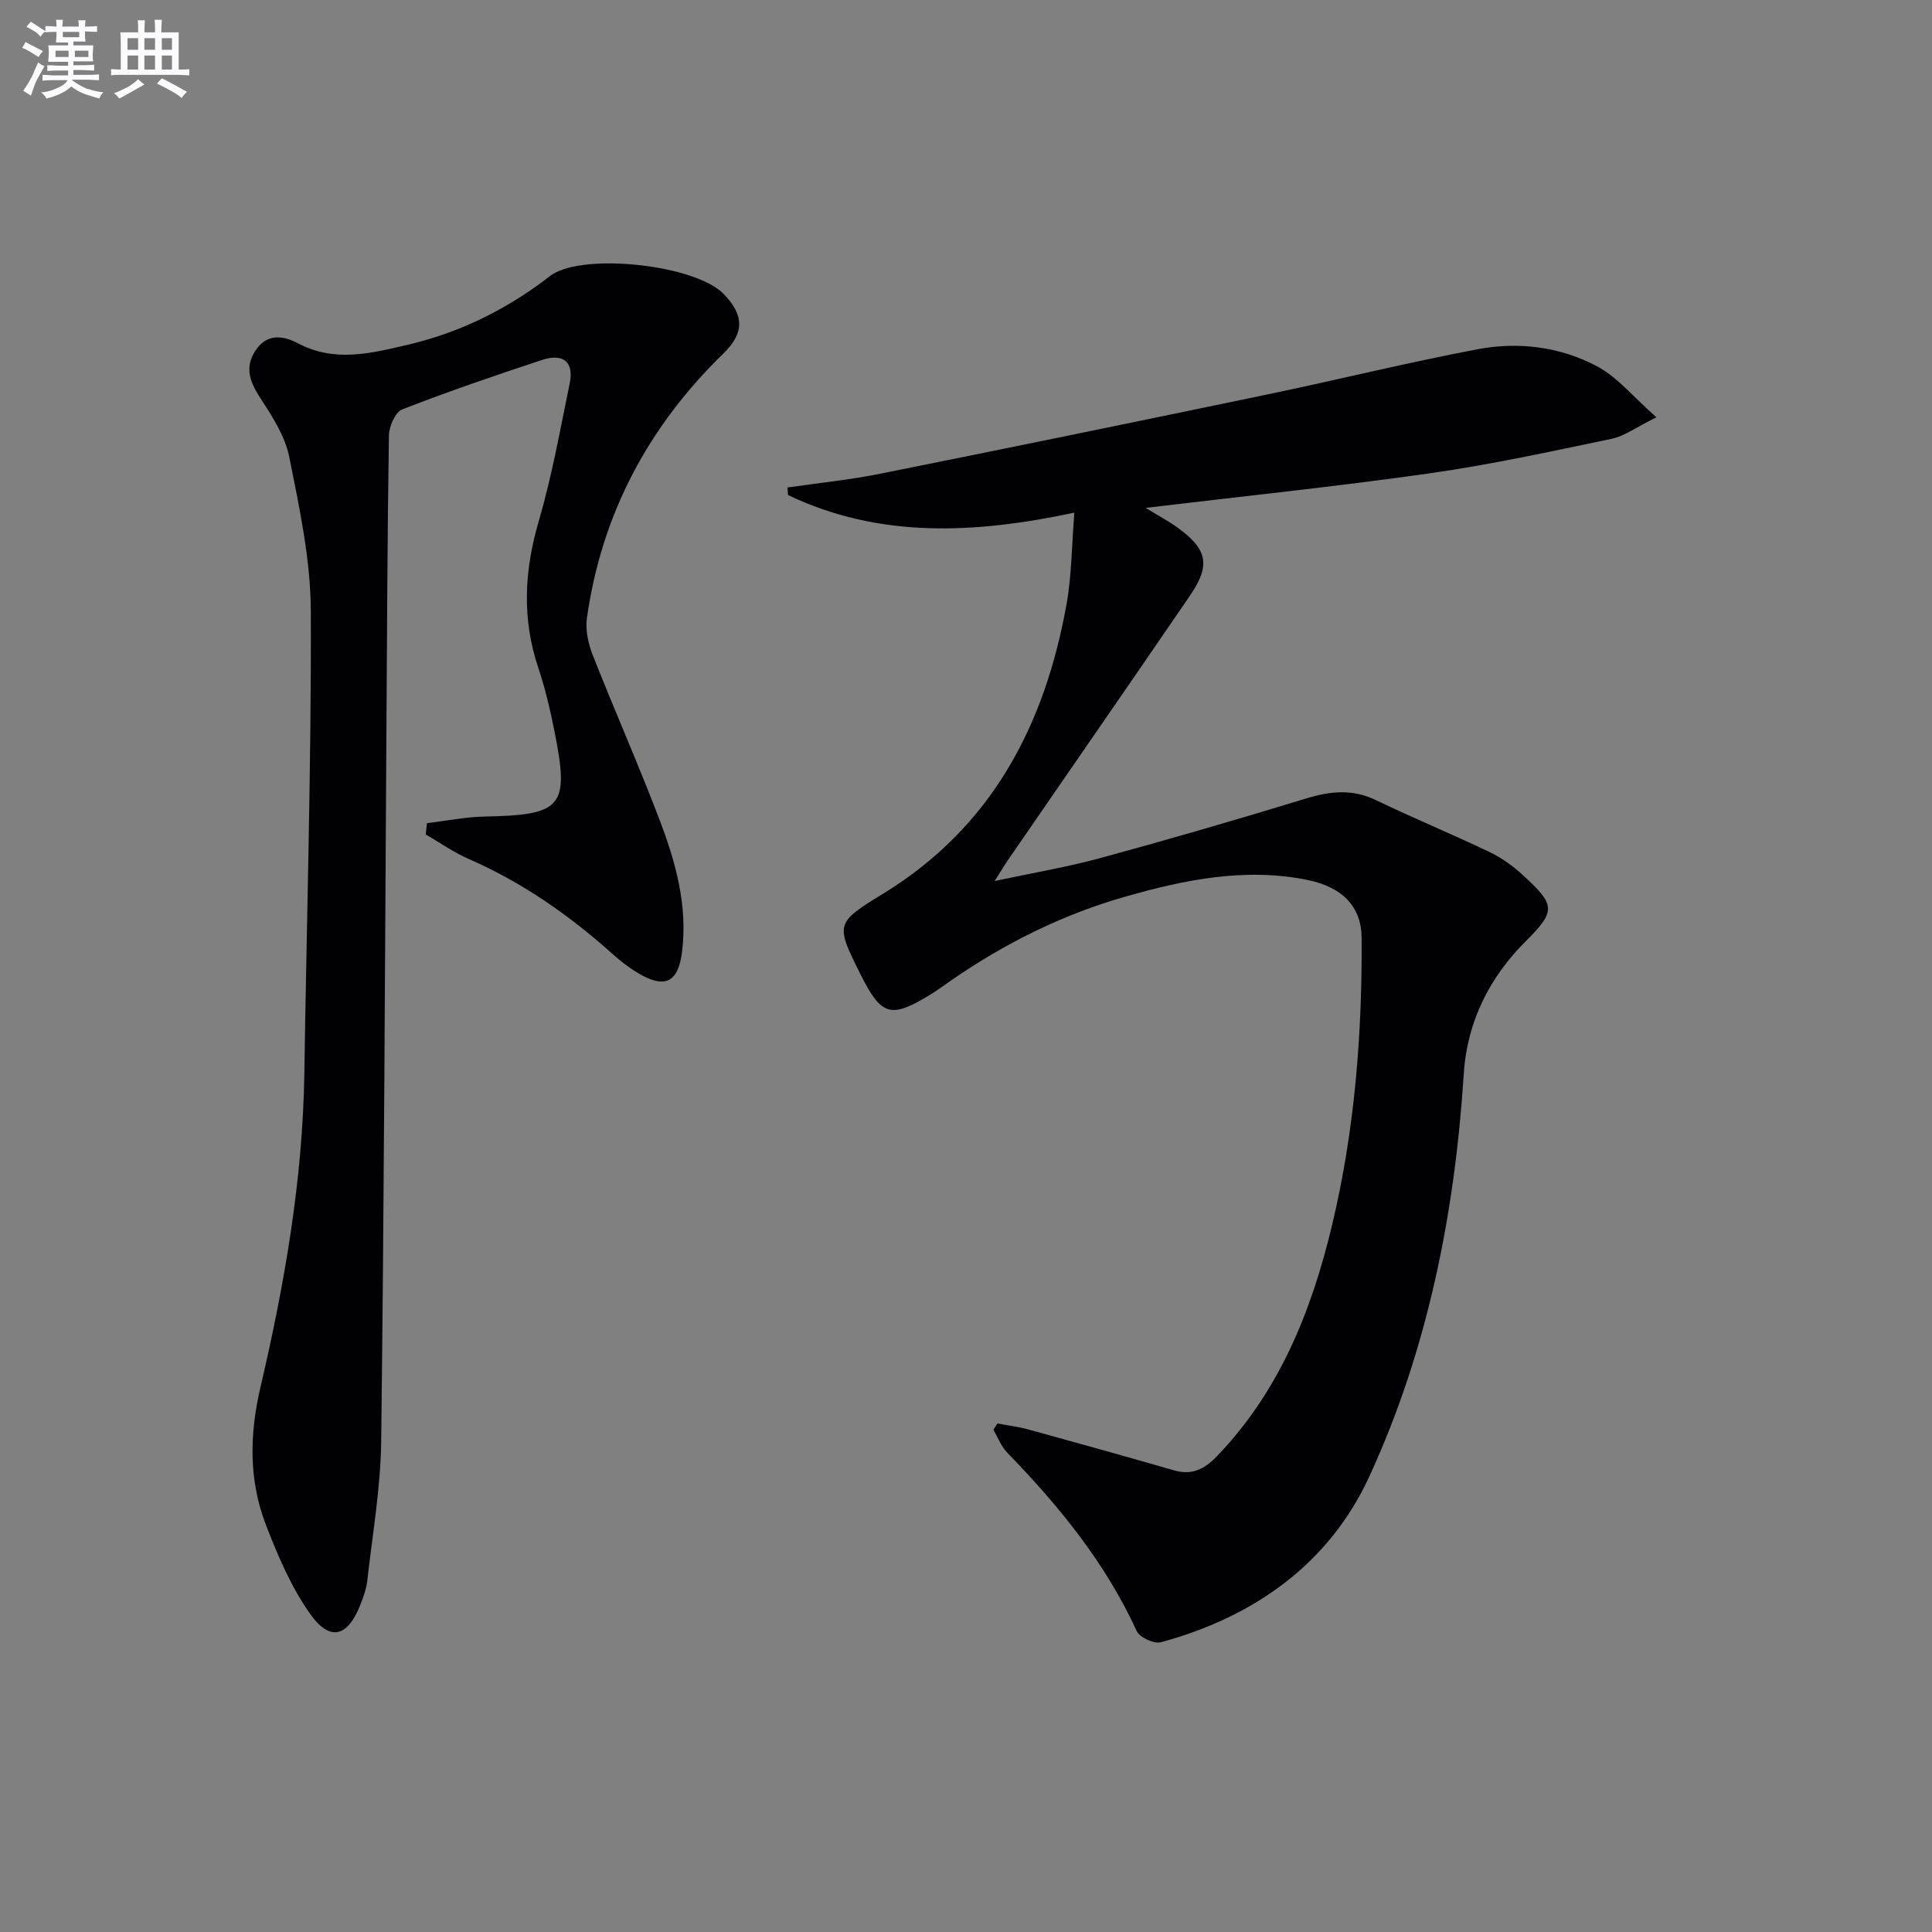
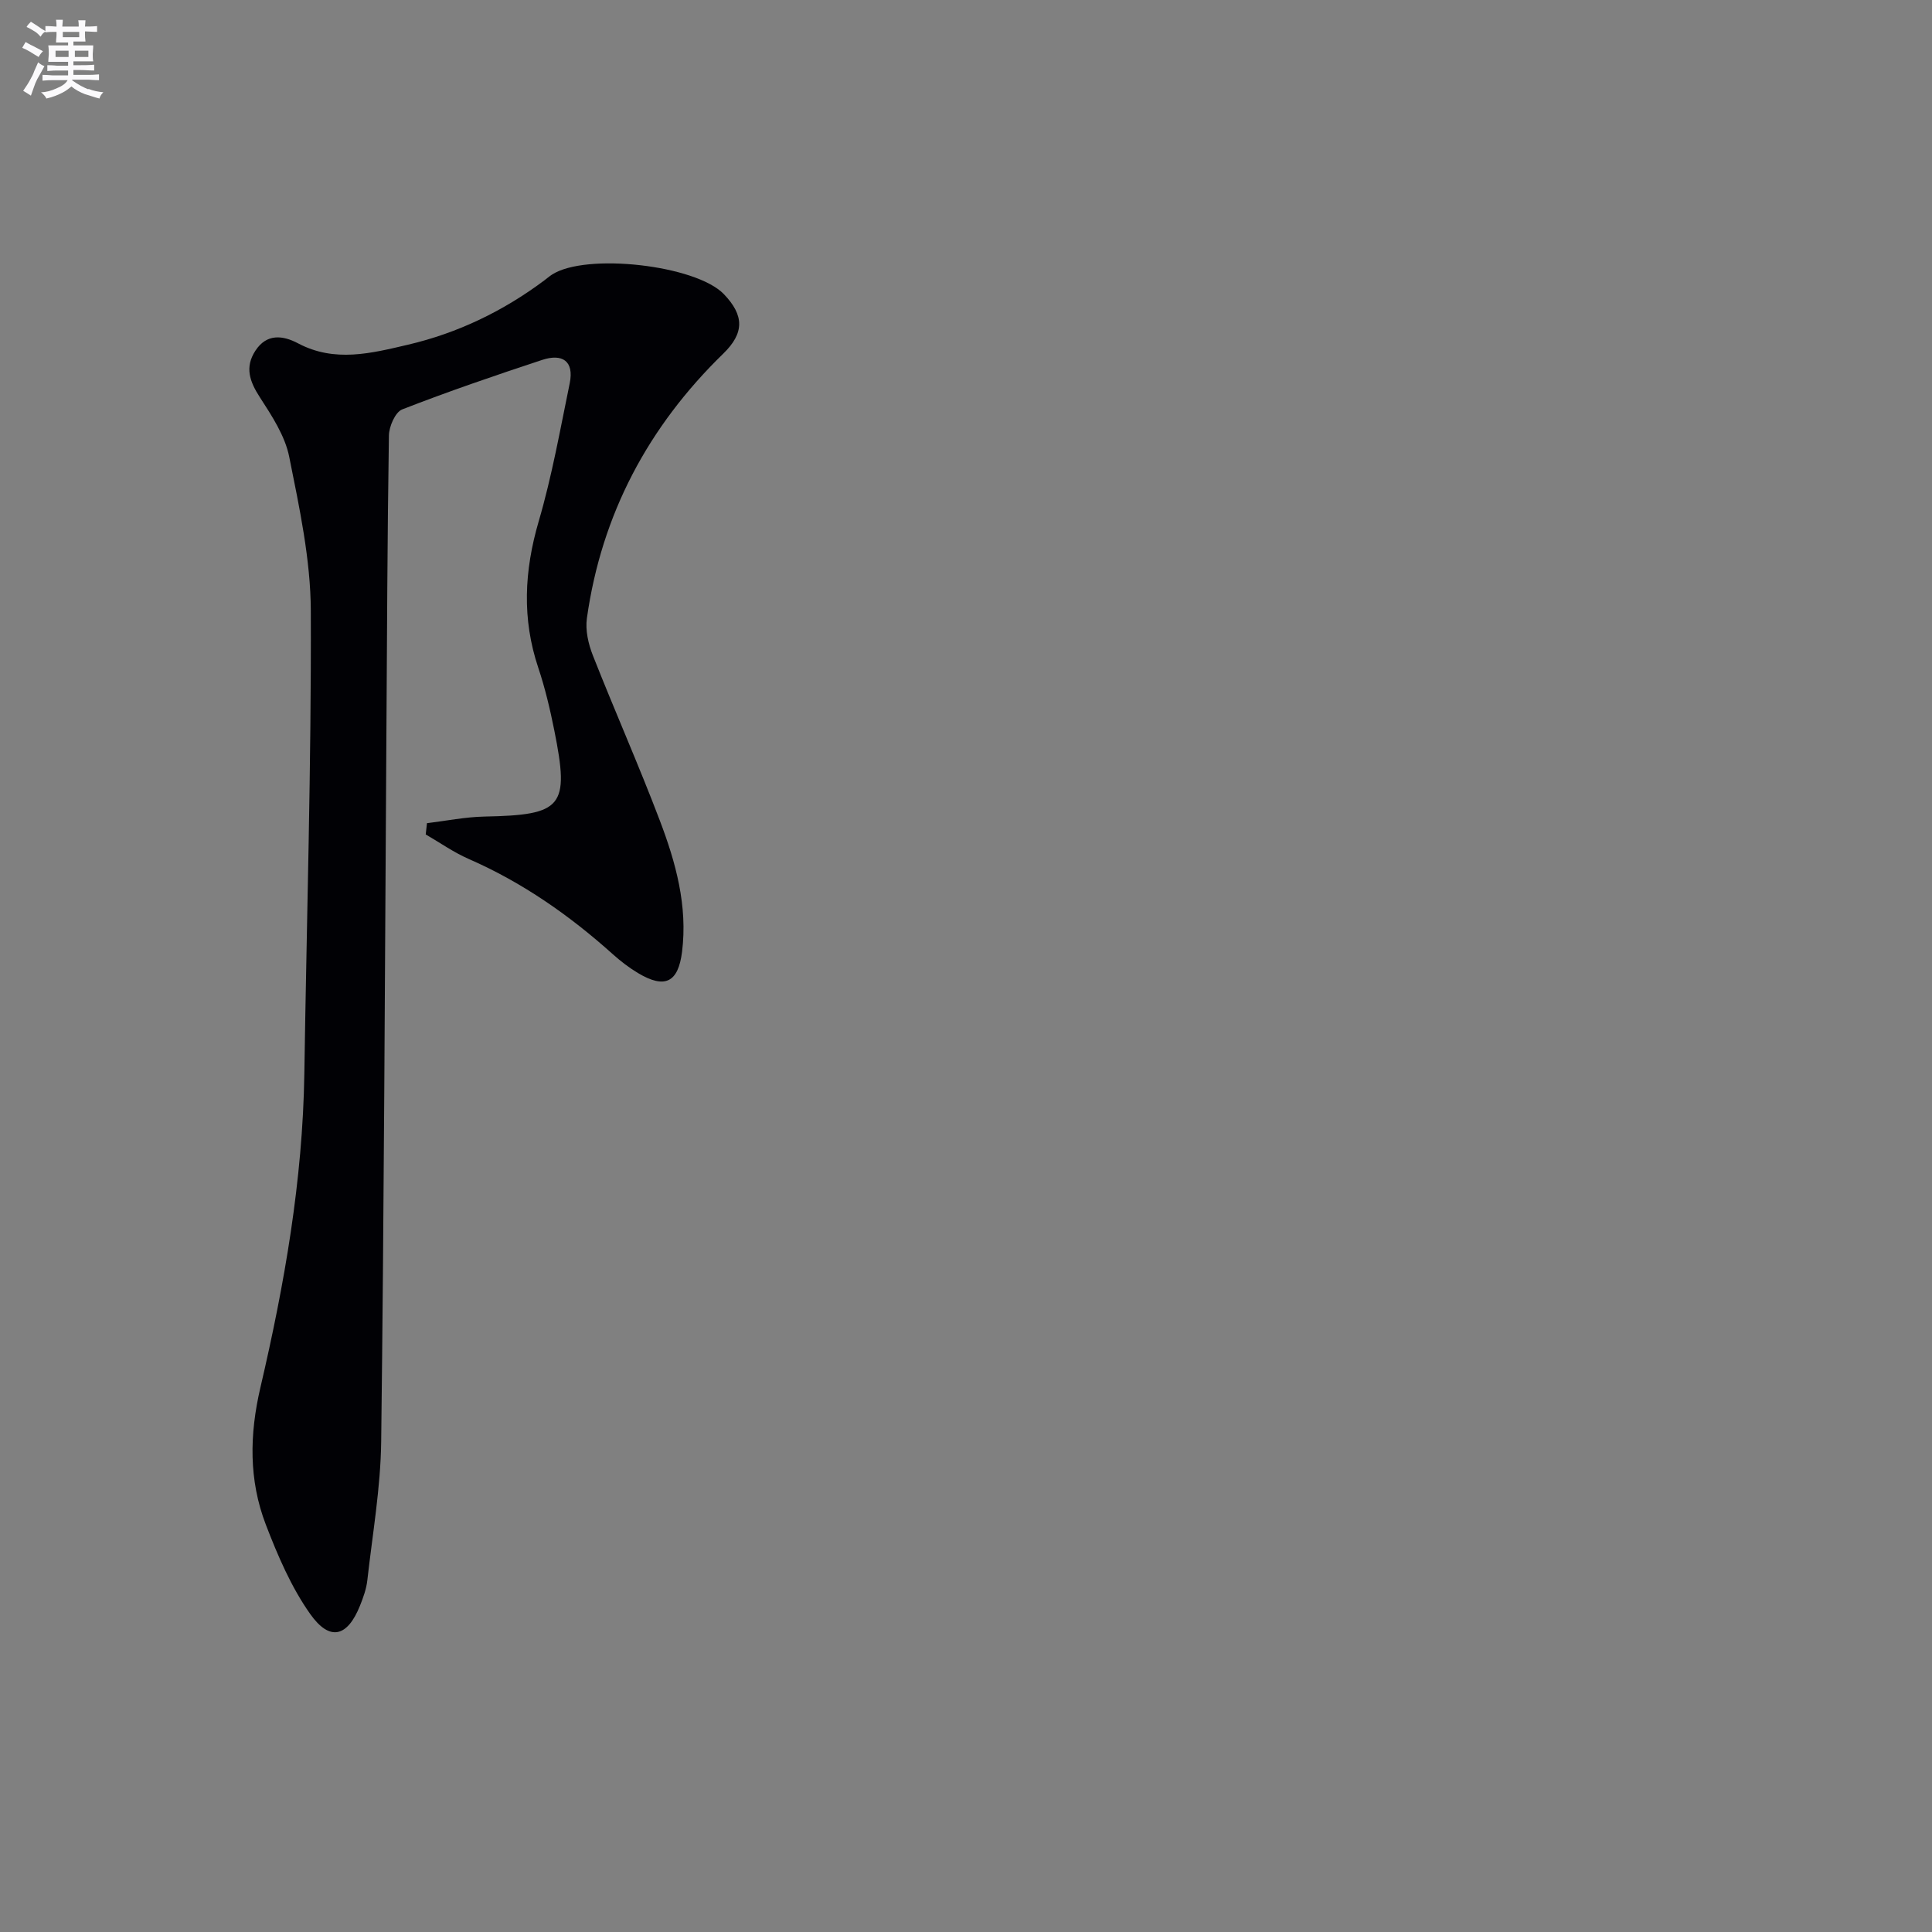
<svg xmlns="http://www.w3.org/2000/svg" enable-background="new 0 0 400 400" viewBox="0 0 400 400">
  <rect x="0" y="0" width="400" height="400" fill="#808080" stroke="none" />
-   <path d="m206.5 294.72c2.15.4 4.34.66 6.43 1.24 10.06 2.76 20.11 5.57 30.13 8.46 3.67 1.06 6.26-.2 8.82-2.85 13.04-13.52 19.69-30.22 23.94-48.04 4.65-19.51 6.22-39.38 6.09-59.39-.04-6.31-3.87-10.47-11.23-11.96-12.93-2.61-25.48-.04-37.84 3.5-12.88 3.69-24.77 9.61-35.8 17.22-1.51 1.04-2.97 2.14-4.53 3.09-8.11 4.94-10.04 4.35-14.34-4.24-5.22-10.45-5.27-10.63 4.7-16.74 22.49-13.78 33.46-34.87 37.95-59.94 1.07-6 1.07-12.18 1.61-18.93-20.71 4.4-40.4 5.36-59.27-3.64-.04-.52-.08-1.04-.12-1.57 6.4-.93 12.87-1.58 19.2-2.85 26.83-5.38 53.63-10.89 80.42-16.47 14.45-3.01 28.8-6.57 43.3-9.31 8.48-1.6 17.12-.51 24.76 3.58 4.16 2.22 7.37 6.24 12.22 10.51-4.16 2.05-6.58 3.9-9.27 4.46-12.49 2.61-25 5.34-37.62 7.14-19.22 2.73-38.54 4.73-58.86 7.16 2.72 1.67 4.71 2.72 6.52 4.02 6.31 4.54 6.99 7.81 2.66 14.15-12.49 18.26-25.09 36.45-37.63 54.67-.74 1.08-1.41 2.21-2.81 4.42 8.04-1.72 15.12-2.91 22.01-4.79 14.23-3.88 28.4-8 42.5-12.31 4.98-1.52 9.57-2 14.44.35 7.77 3.75 15.76 7.03 23.54 10.76 2.52 1.2 4.89 2.93 6.95 4.83 6.58 6.08 6.9 7.27.51 13.63-7.35 7.31-12.12 16.5-12.82 27.4-1.85 28.89-7.45 57.14-19.57 83.44-8.32 18.05-23.88 29.07-43.14 34.29-1.41.38-4.4-.99-5-2.31-6.49-14.14-16.1-25.92-26.83-36.96-1.25-1.29-1.92-3.13-2.85-4.72.28-.45.55-.88.83-1.3z" fill="#010105" />
  <path d="m88.4 170.43c3.97-.48 7.94-1.29 11.92-1.37 16.16-.32 17.62-1.98 14.45-17.8-.88-4.39-1.91-8.78-3.33-13.02-3.4-10.15-2.9-20.07.09-30.3 2.74-9.35 4.45-19.01 6.42-28.57.96-4.67-1.57-6.21-5.68-4.86-9.73 3.21-19.45 6.53-28.99 10.25-1.44.56-2.73 3.53-2.76 5.4-.33 21.15-.39 42.3-.53 63.45-.31 48.29-.48 96.58-1.07 144.86-.12 9.59-1.8 19.16-2.87 28.72-.2 1.78-.84 3.55-1.51 5.23-2.6 6.49-6.24 7.49-10.31 1.75-3.94-5.57-6.73-12.1-9.2-18.53-3.53-9.2-3.39-18.63-1.12-28.35 4.99-21.37 8.77-42.96 9.1-65.01.48-31.94 1.46-63.87 1.34-95.8-.04-10.65-2.36-21.37-4.47-31.9-.87-4.36-3.6-8.49-6.08-12.33-2.11-3.26-3.16-6.21-.93-9.63 2.35-3.62 5.71-3.19 8.83-1.54 7.6 4.03 15.18 2.06 22.76.29 10.33-2.42 19.71-6.95 28.21-13.3.53-.4 1.04-.84 1.59-1.2 7.01-4.58 29.82-2 35.61 4.03 4.23 4.41 4.26 8.05-.12 12.31-15.54 15.12-25.21 33.28-28.24 54.79-.35 2.48.3 5.33 1.24 7.71 4.5 11.43 9.49 22.67 13.85 34.15 3.31 8.7 5.8 17.68 4.61 27.21-.8 6.36-3.56 7.71-9.12 4.39-1.84-1.1-3.58-2.44-5.19-3.88-8.97-8.05-18.72-14.87-29.83-19.73-3.12-1.36-5.96-3.37-8.93-5.09.1-.77.18-1.55.26-2.33z" fill="#010105" />
  <g fill="#fbfafc">
    <path d="m6.8 9.5c.6.3 1.3.7 2.1 1.1-.4.4-.7.8-.9 1.2-.7-.4-1.3-.8-1.8-1.1s-1.1-.6-1.6-.8c.2-.4.5-.8.7-1.2.4.2.8.5 1.5.8zm.9 6.9c-.3.6-.5 1.1-.7 1.7s-.4 1.1-.6 1.7c-.6-.4-1.1-.7-1.6-1 .7-1 1.2-1.8 1.5-2.4.3-.5.6-1.1.8-1.7.3-.6.5-1.2.8-1.8.3.3.8.6 1.3.8-.7 1.3-1.2 2.2-1.5 2.7zm.1-11c.4.3 1 .7 1.7 1.1-.5.2-.8.6-1.1 1.1-.5-.6-1-1-1.4-1.2s-.9-.6-1.5-.8c.2-.4.5-.7.9-1.1.5.3.9.6 1.4.9zm10.5 13c1 .4 2 .6 3.1.7-.4.4-.7.8-.8 1.3-.9-.2-1.9-.6-3-.9-1-.4-2-.9-2.8-1.6-.5.4-1.1.9-1.9 1.3s-1.9.9-3.3 1.2c-.1-.3-.5-.8-1.1-1.3 1 0 2.1-.3 3.2-.8 1.2-.5 1.9-1 2.3-1.7h-3.2c-.4 0-1 0-2 .1v-1.2c1 0 1.7.1 2 .1h3.3v-1h-2.3c-.2 0-.9 0-2 .1v-1.2c1.2 0 1.9.1 2 .1h2.3v-.8h-4.1c0-.7.1-1.2.1-1.6 0-.5 0-1.1-.1-1.8h4.1v-.6h-2.5c0-.6.1-1.1.1-1.6v-.6h-.5c-.4 0-1 0-1.8.1v-1.3c1.2 0 1.9.1 2.1.1h.2c0-.3 0-.8-.1-1.4h1.4c0 .6-.1 1-.1 1.4h3.4c0-.4 0-.8-.1-1.3h1.5c0 .4-.1.9-.1 1.3.7 0 1.5 0 2.5-.1v1.2c-1 0-1.8-.1-2.5-.1v.6c0 .3 0 .8.1 1.5h-2.5v.8h4.1c0 .7-.1 1.3-.1 1.8s0 1 .1 1.5h-4.1v.8h1.4c.8 0 1.8 0 2.9-.1v1.2c-1 0-1.9-.1-2.8-.1h-1.5v1h3.2c.3 0 1 0 2.1-.1v1.2c-1.1 0-1.8-.1-2.1-.1h-3.4l-.1.1c1.4 1 2.4 1.5 3.4 1.9zm-4.1-6.6v-1.3h-2.7v1.3zm2.2-4.1v-1.1h-3.4v1.1zm1.9 4.1v-1.3h-2.8v1.3z" />
-     <path d="m37 6.7v2.3 5.4c1 0 1.8 0 2.2-.1v1.3c-.6 0-1.5-.1-2.5-.1h-11.9c-.7 0-1.3 0-1.8.1v-1.3c.5 0 1.1.1 2 .1v-5.2c0-1 0-1.8-.1-2.5h3.7c0-1.3 0-2.1-.1-2.5h1.5c0 .4-.1 1.3-.1 2.5h2.2c0-1.2 0-2.1-.1-2.6h1.5c0 .4-.1 1.3-.1 2.6zm-12.3 13.7c-.3-.4-.7-.8-1.1-1.1 1.1-.4 2.1-.9 2.9-1.3.8-.5 1.5-1 2.1-1.6.4.4.9.8 1.3 1.1-2.5 1.4-4.2 2.4-5.2 2.9zm3.9-10.1v-2.4h-2.2v2.4zm0 4.1v-2.9h-2.2v2.9zm3.5-4.1v-2.4h-2.2v2.4zm0 4.1v-2.9h-2.2v2.9zm.4 2.9 1-1.1c.6.3 1.4.7 2.5 1.3s2 1.1 2.7 1.5c-.4.4-.8.8-1.1 1.3-.8-.8-2.5-1.7-5.1-3zm3.1-7v-2.4h-2.1v2.4zm0 4.1v-2.9h-2.1v2.9z" />
  </g>
</svg>